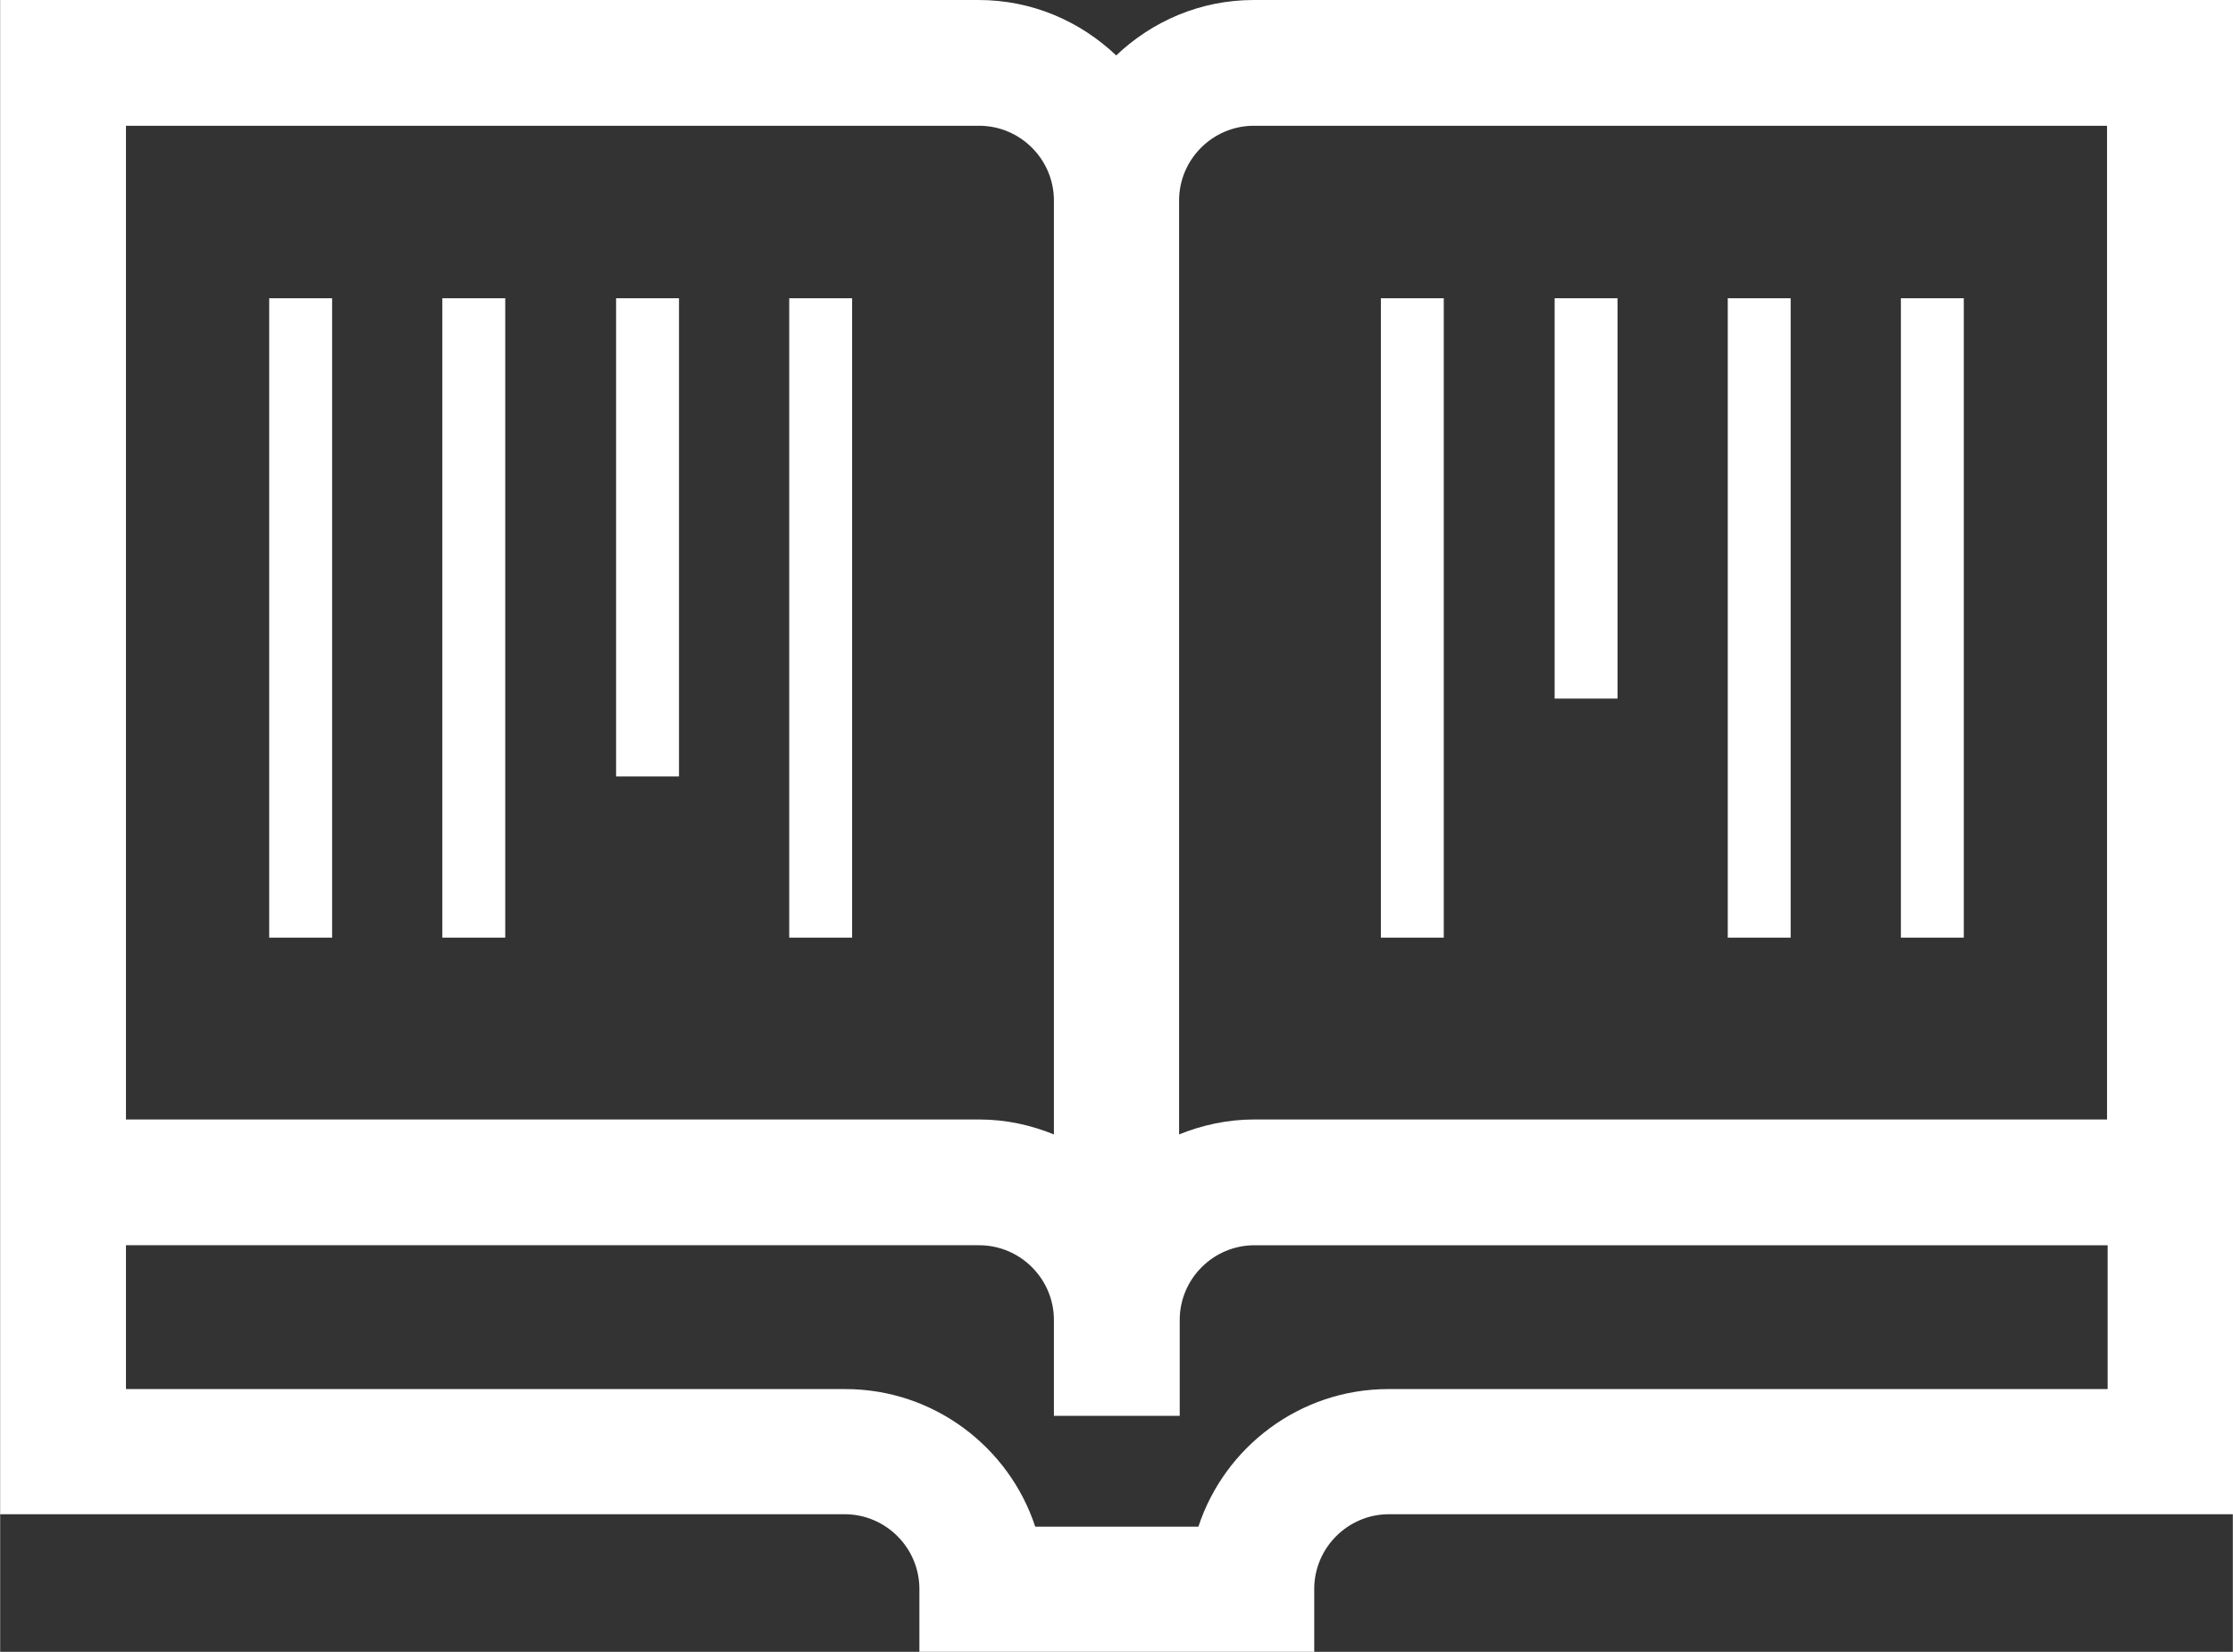
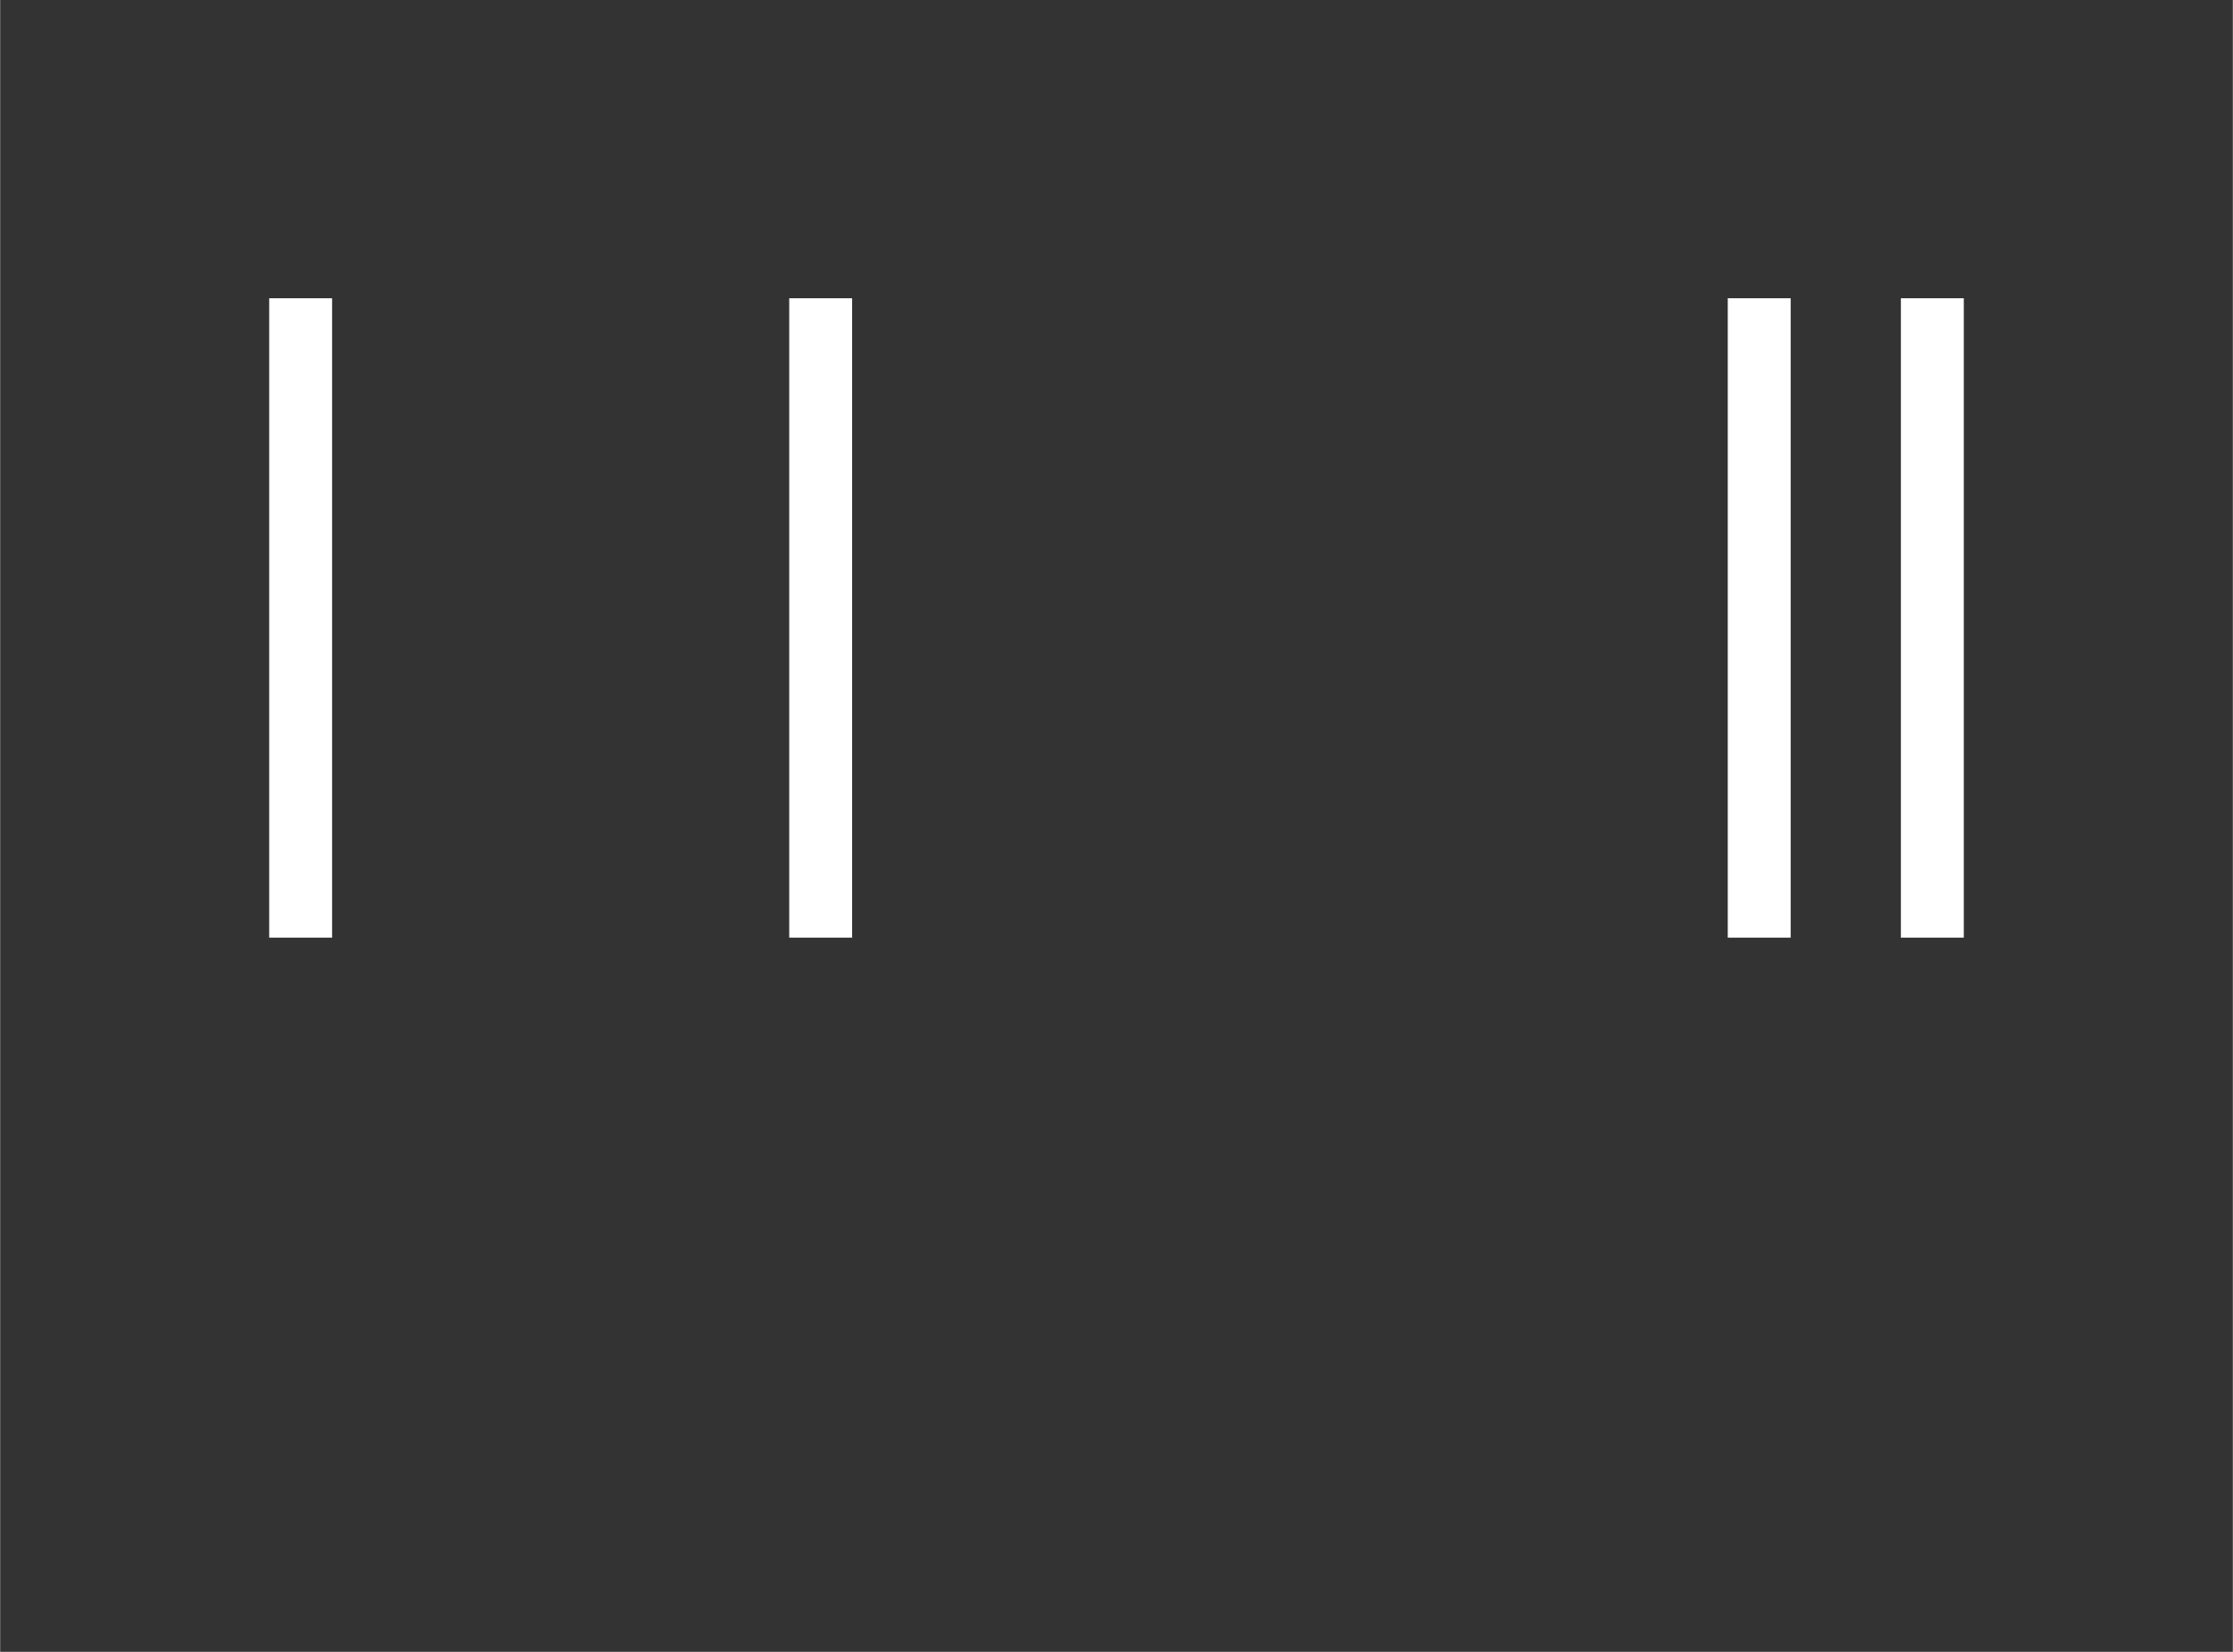
<svg xmlns="http://www.w3.org/2000/svg" width="12.65mm" height="9.36mm" viewBox="0 0 35.85 26.53">
  <rect x="0" y="0" width="35.85" height="26.53" fill="#333333" stroke="none" />
  <defs>
    <style>.d{fill:#fff;}</style>
  </defs>
  <g id="a" />
  <g id="b">
    <g id="c">
      <g>
-         <path class="d" d="M20.13,0c-.86,0-1.63,.34-2.21,.89-.58-.55-1.35-.89-2.21-.89H0V24.32H13.56c.66,0,1.2,.54,1.2,1.2v1.01h6.34v-1.01c0-.66,.54-1.2,1.2-1.2h13.56V0h-15.72Zm0,2.02h13.7v15.96h-13.7c-.42,0-.83,.09-1.2,.24V3.22c0-.66,.54-1.2,1.2-1.2ZM2.02,2.02H15.72c.66,0,1.2,.54,1.2,1.2v15c-.37-.15-.77-.24-1.2-.24H2.02V2.02Zm31.81,20.29h-11.54c-1.42,0-2.63,.93-3.05,2.21h-2.62c-.42-1.28-1.63-2.21-3.05-2.21H2.02v-2.31H15.72c.66,0,1.2,.54,1.2,1.2v1.54h2.02v-1.54c0-.66,.54-1.2,1.2-1.2h13.7v2.31Z" />
        <rect class="d" x="30.52" y="4.79" width="1.01" height="10.27" />
        <rect class="d" x="27.74" y="4.79" width="1.01" height="10.27" />
-         <rect class="d" x="24.96" y="4.79" width="1.01" height="6.43" />
-         <rect class="d" x="22.17" y="4.79" width="1.01" height="10.27" />
        <rect class="d" x="12.67" y="4.79" width="1.01" height="10.27" />
-         <rect class="d" x="9.89" y="4.79" width="1.01" height="7.68" />
-         <rect class="d" x="7.1" y="4.79" width="1.01" height="10.27" />
        <rect class="d" x="4.32" y="4.79" width="1.01" height="10.27" />
      </g>
    </g>
  </g>
</svg>